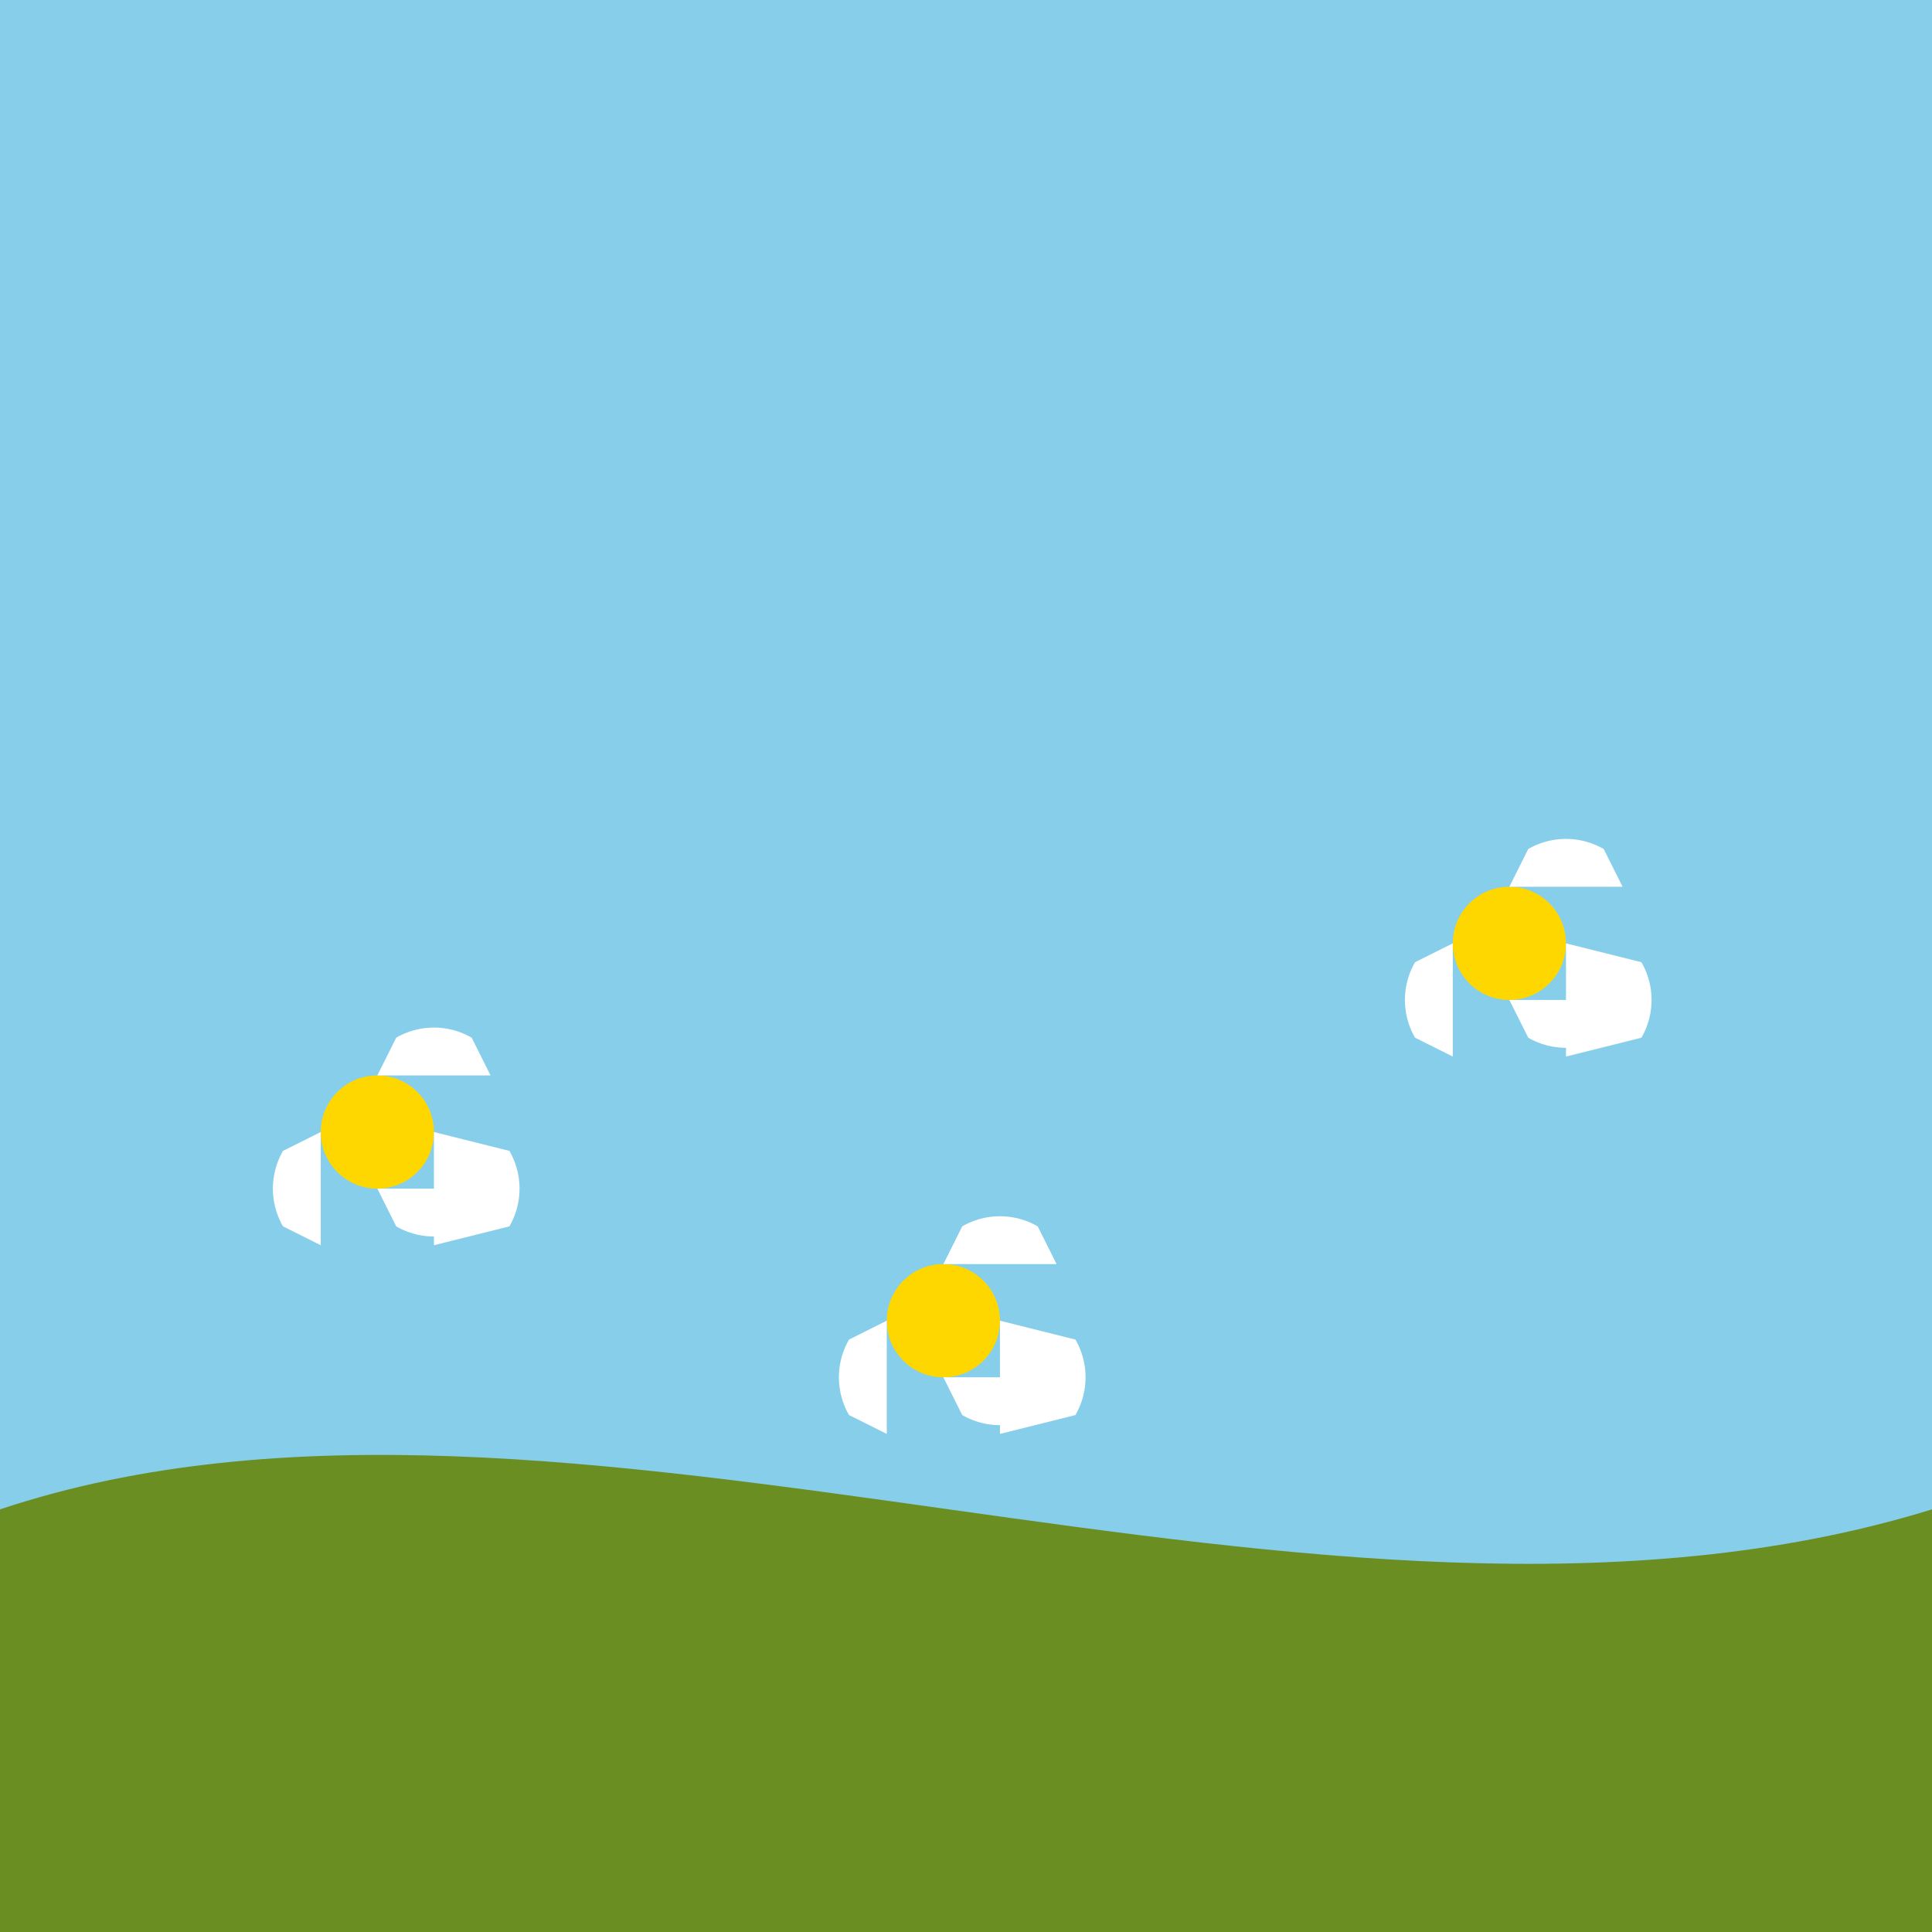
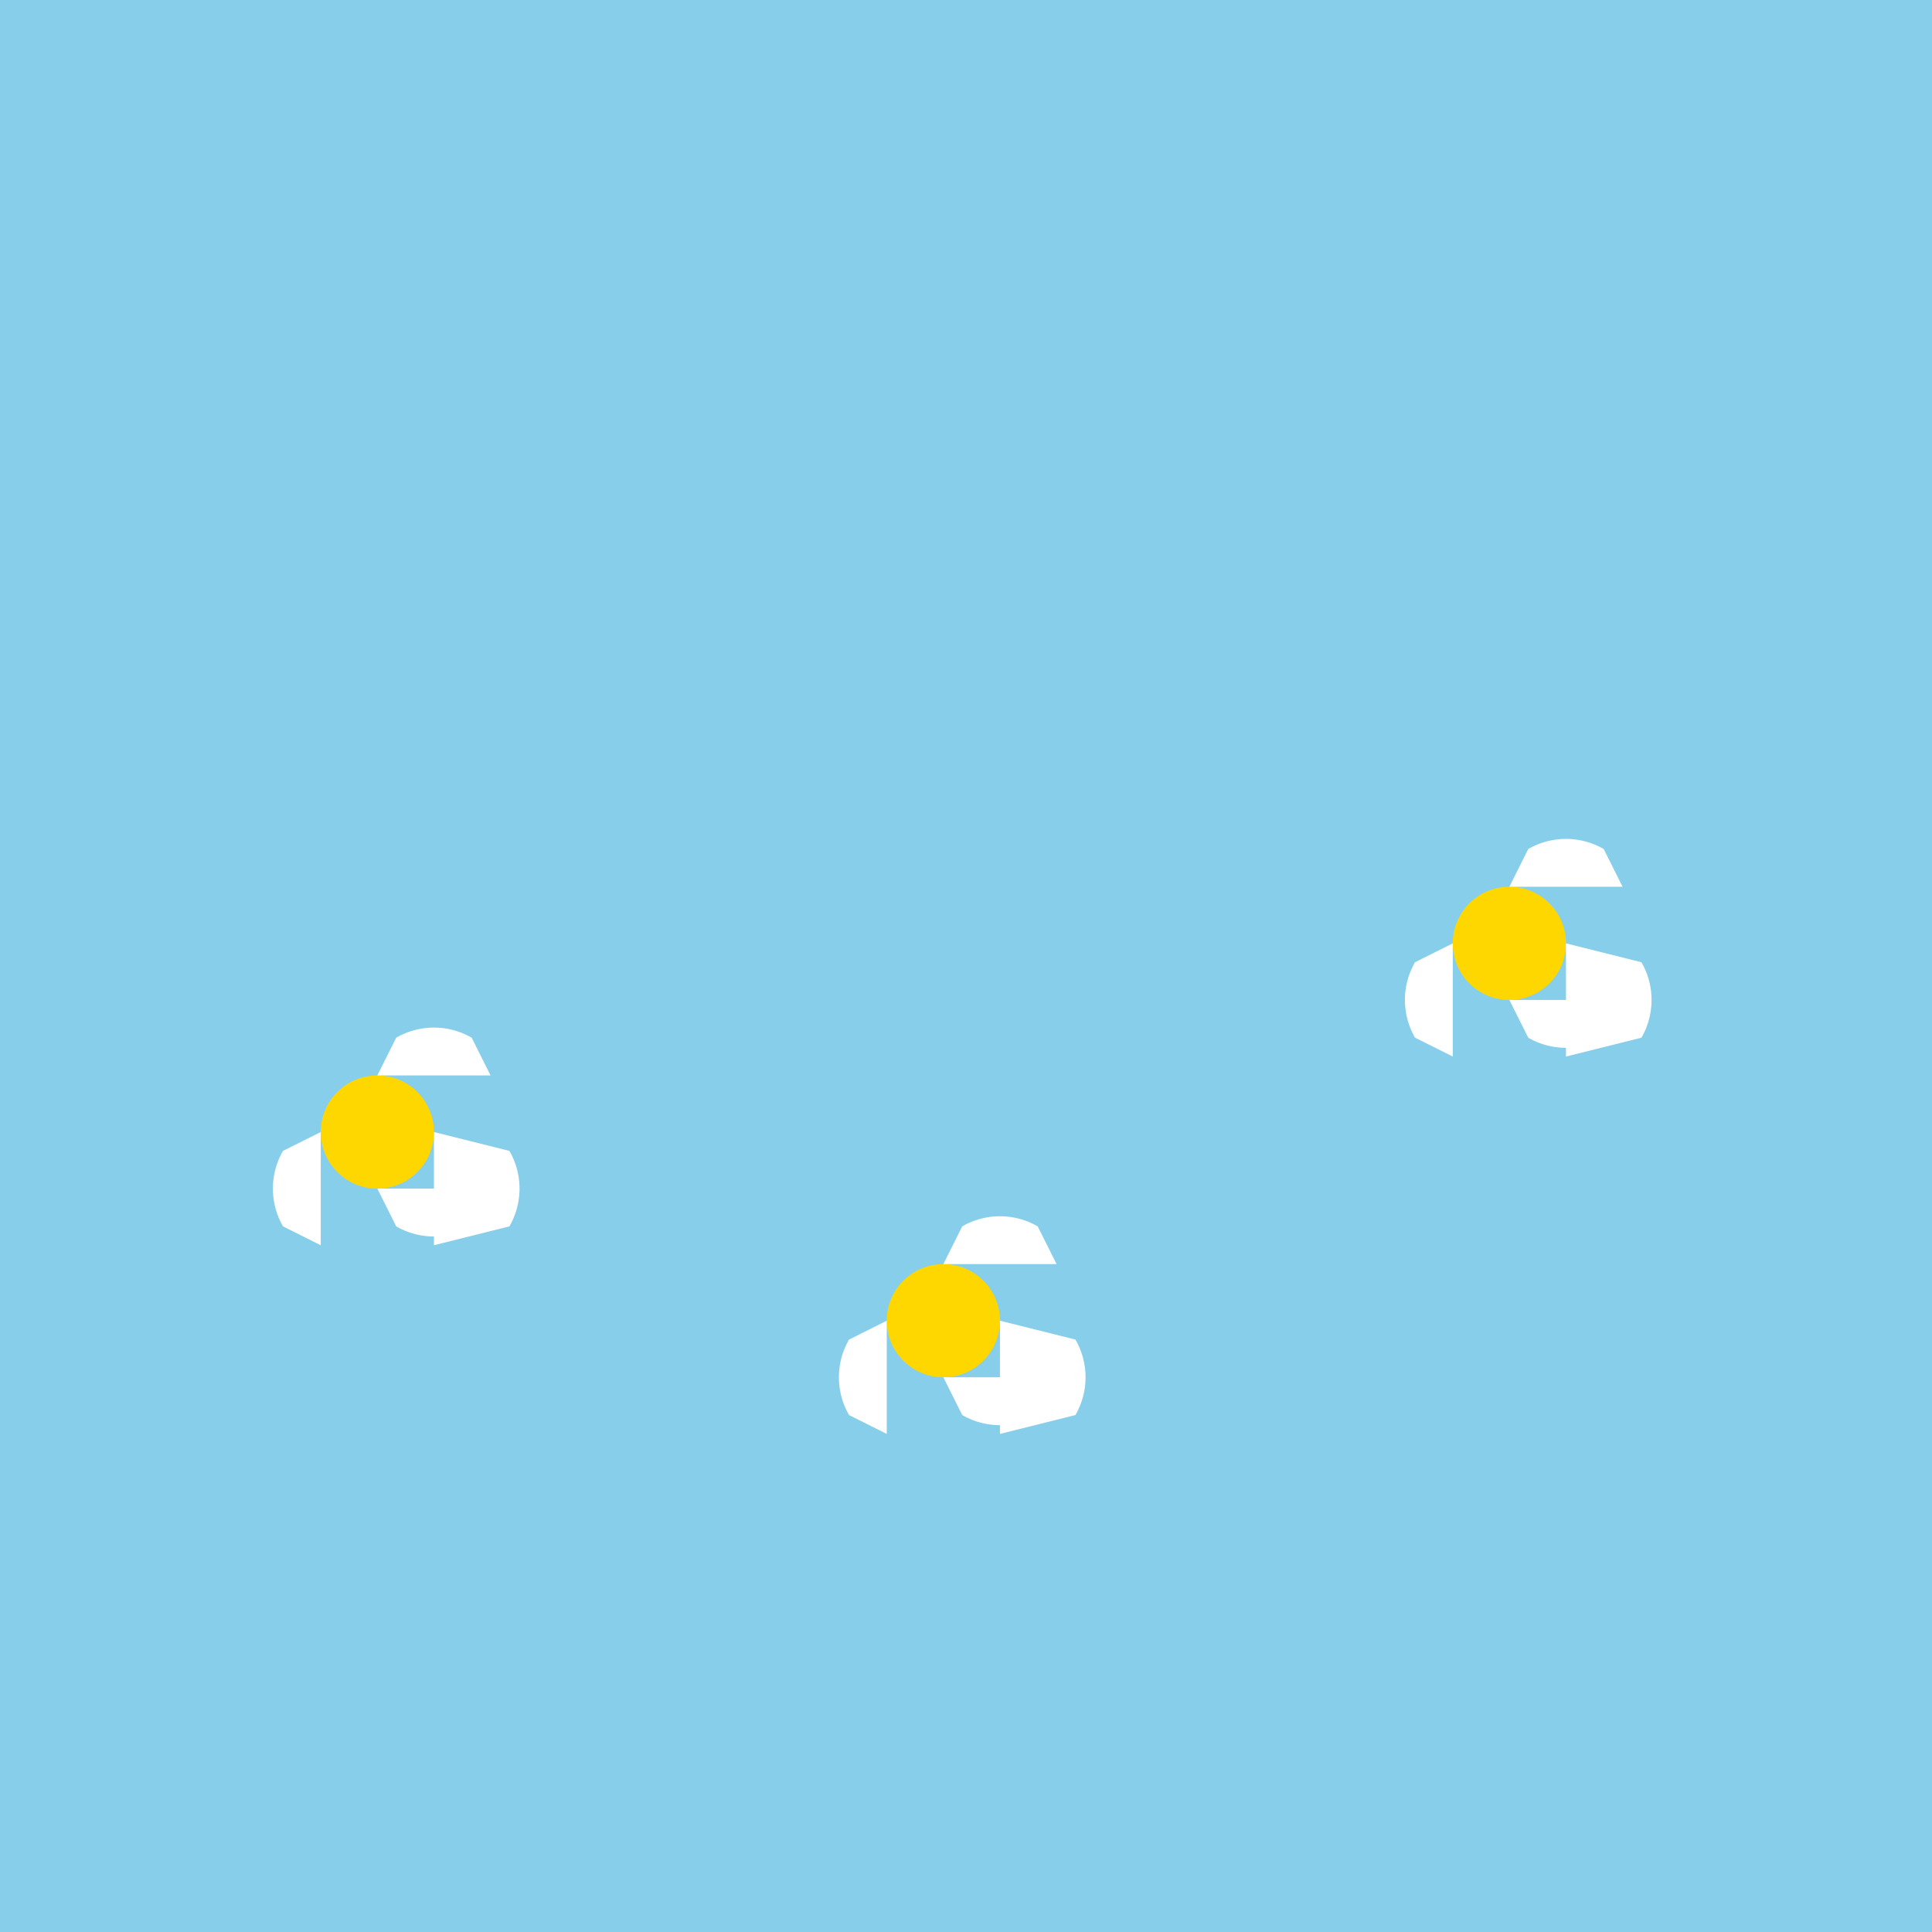
<svg xmlns="http://www.w3.org/2000/svg" viewBox="0 0 512 512">
  <title>Daisy Dance-Off</title>
  <desc>A field of daisies having a dance-off.  Did you know daisies close their petals at night and open them again in the morning?</desc>
  <rect id="background" class="background" width="512" height="512" fill="#87CEEB" />
-   <path id="ground" class="ground" fill="#6B8E23" d="M0,400 C150,350,350,450,512,400 L512,512 L0,512 Z" />
  <g id="daisy1" class="daisy">
    <circle id="daisy1_center" class="daisy_center" cx="100" cy="300" r="15" fill="#FFD700">
      <animate attributeName="fill" values="#FFD700;#FFA500;#FFD700" dur="5s" repeatCount="indefinite" />
    </circle>
    <path id="daisy1_petal1" class="daisy_petal" fill="#FFFFFF" d="M100,285 L105,275 A20,20 0 0,1 125,275 L130,285 Z">
      <animateTransform attributeName="transform" type="rotate" values="0 100 300;10 100 300;0 100 300" dur="5s" repeatCount="indefinite" />
    </path>
    <path id="daisy1_petal2" class="daisy_petal" fill="#FFFFFF" d="M100,315 L105,325 A20,20 0 0,0 125,325 L130,315 Z">
      <animateTransform attributeName="transform" type="rotate" values="0 100 300;-10 100 300;0 100 300" dur="5s" repeatCount="indefinite" />
    </path>
    <path id="daisy1_petal3" class="daisy_petal" fill="#FFFFFF" d="M85,300 L75,305 A20,20 0 0,0 75,325 L85,330 Z">
      <animateTransform attributeName="transform" type="rotate" values="0 100 300;10 100 300;0 100 300" dur="5s" repeatCount="indefinite" />
    </path>
    <path id="daisy1_petal4" class="daisy_petal" fill="#FFFFFF" d="M115,300 L135,305 A20,20 0 0,1 135,325 L115,330 Z">
      <animateTransform attributeName="transform" type="rotate" values="0 100 300;-10 100 300;0 100 300" dur="5s" repeatCount="indefinite" />
    </path>
  </g>
  <g id="daisy2" class="daisy">
    <circle id="daisy2_center" class="daisy_center" cx="400" cy="250" r="15" fill="#FFD700">
      <animate attributeName="fill" values="#FFD700;#FFA500;#FFD700" dur="5s" repeatCount="indefinite" />
    </circle>
    <path id="daisy2_petal1" class="daisy_petal" fill="#FFFFFF" d="M400,235 L405,225 A20,20 0 0,1 425,225 L430,235 Z">
      <animateTransform attributeName="transform" type="rotate" values="0 400 250;-10 400 250;0 400 250" dur="5s" repeatCount="indefinite" />
    </path>
    <path id="daisy2_petal2" class="daisy_petal" fill="#FFFFFF" d="M400,265 L405,275 A20,20 0 0,0 425,275 L430,265 Z">
      <animateTransform attributeName="transform" type="rotate" values="0 400 250;10 400 250;0 400 250" dur="5s" repeatCount="indefinite" />
    </path>
    <path id="daisy2_petal3" class="daisy_petal" fill="#FFFFFF" d="M385,250 L375,255 A20,20 0 0,0 375,275 L385,280 Z">
      <animateTransform attributeName="transform" type="rotate" values="0 400 250;-10 400 250;0 400 250" dur="5s" repeatCount="indefinite" />
    </path>
    <path id="daisy2_petal4" class="daisy_petal" fill="#FFFFFF" d="M415,250 L435,255 A20,20 0 0,1 435,275 L415,280 Z">
      <animateTransform attributeName="transform" type="rotate" values="0 400 250;10 400 250;0 400 250" dur="5s" repeatCount="indefinite" />
    </path>
  </g>
  <g id="daisy3" class="daisy">
    <circle id="daisy3_center" class="daisy_center" cx="250" cy="350" r="15" fill="#FFD700">
      <animate attributeName="fill" values="#FFD700;#FFA500;#FFD700" dur="5s" repeatCount="indefinite" />
    </circle>
    <path id="daisy3_petal1" class="daisy_petal" fill="#FFFFFF" d="M250,335 L255,325 A20,20 0 0,1 275,325 L280,335 Z">
      <animateTransform attributeName="transform" type="rotate" values="0 250 350;10 250 350;0 250 350" dur="5s" repeatCount="indefinite" />
    </path>
    <path id="daisy3_petal2" class="daisy_petal" fill="#FFFFFF" d="M250,365 L255,375 A20,20 0 0,0 275,375 L280,365 Z">
      <animateTransform attributeName="transform" type="rotate" values="0 250 350;-10 250 350;0 250 350" dur="5s" repeatCount="indefinite" />
    </path>
    <path id="daisy3_petal3" class="daisy_petal" fill="#FFFFFF" d="M235,350 L225,355 A20,20 0 0,0 225,375 L235,380 Z">
      <animateTransform attributeName="transform" type="rotate" values="0 250 350;10 250 350;0 250 350" dur="5s" repeatCount="indefinite" />
    </path>
    <path id="daisy3_petal4" class="daisy_petal" fill="#FFFFFF" d="M265,350 L285,355 A20,20 0 0,1 285,375 L265,380 Z">
      <animateTransform attributeName="transform" type="rotate" values="0 250 350;-10 250 350;0 250 350" dur="5s" repeatCount="indefinite" />
    </path>
  </g>
</svg>